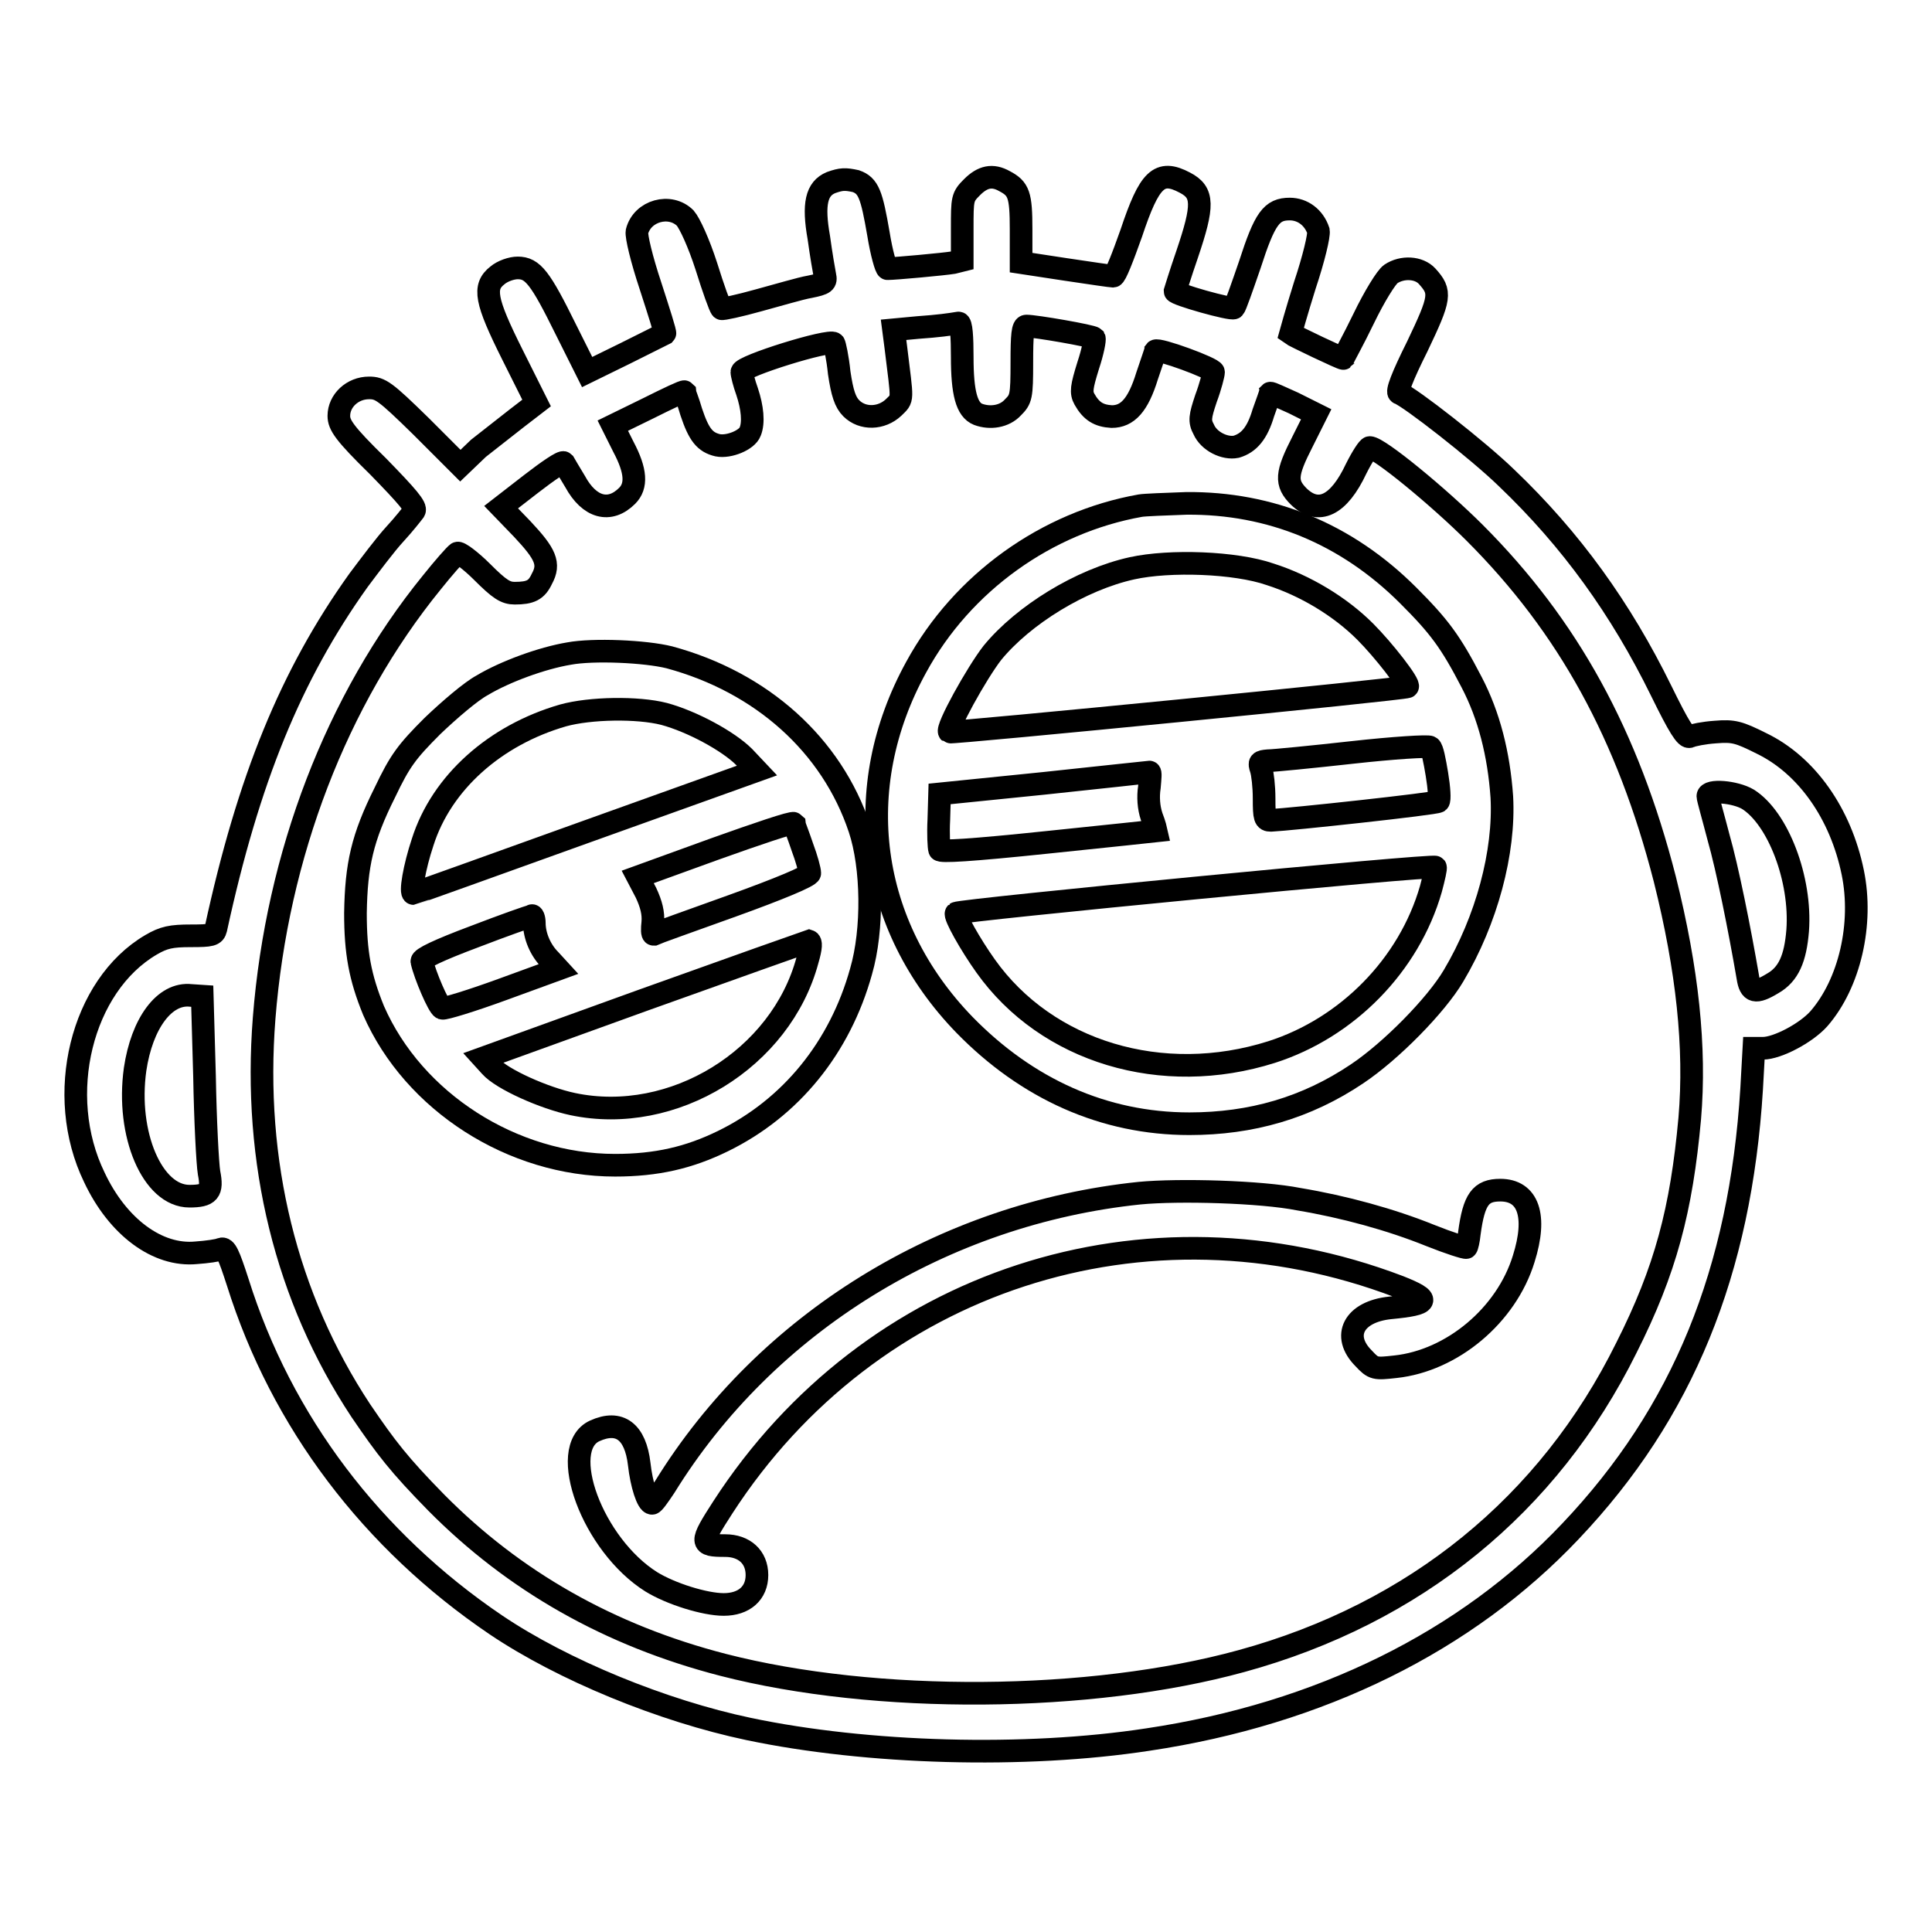
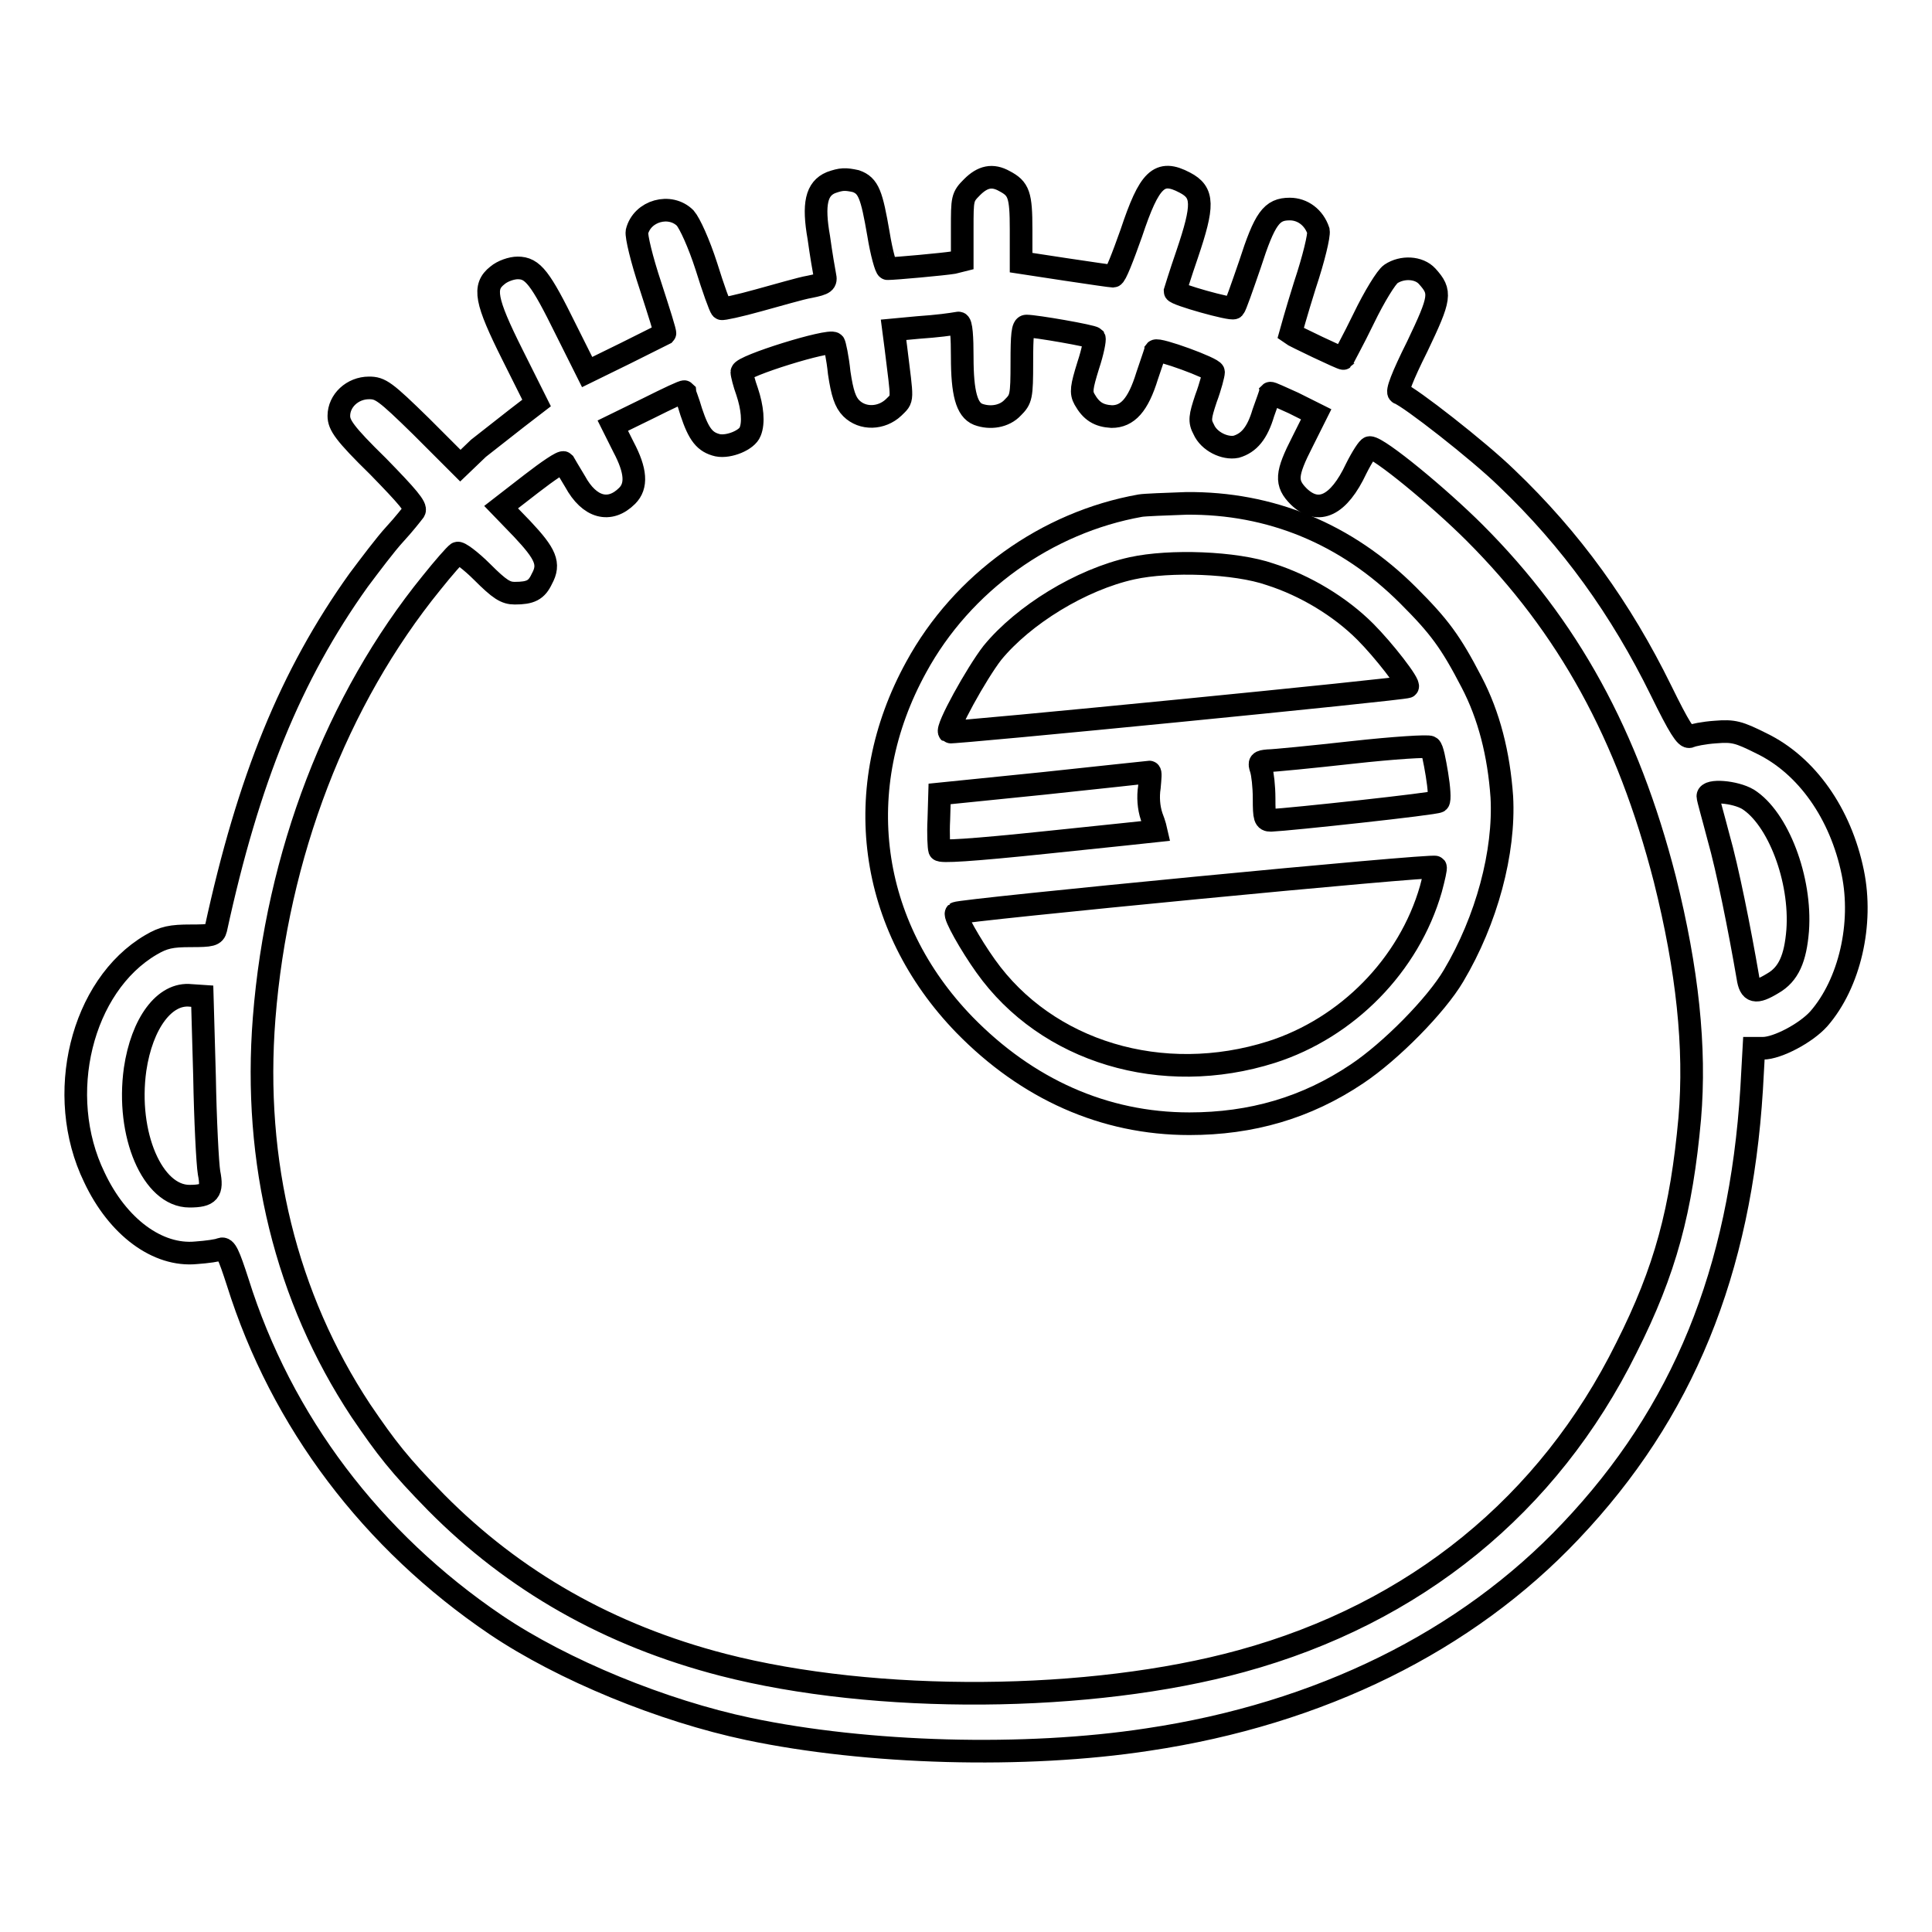
<svg xmlns="http://www.w3.org/2000/svg" version="1.1" x="0px" y="0px" viewBox="0 0 256 256" enable-background="new 0 0 256 256" xml:space="preserve">
  <g>
    <g>
      <g>
        <path stroke-width="3" fill-opacity="0" stroke="#000000" d="M110.1,24.2c-1.9,0.8-2.4,2.8-1.6,7.3c0.3,2.2,0.7,4.5,0.8,5c0.2,0.9,0,1.1-2,1.5c-1.2,0.2-4.2,1.1-6.8,1.8c-2.5,0.7-4.8,1.2-4.9,1.1c-0.2-0.2-1.1-2.7-2-5.6c-1-3.1-2.2-5.7-2.8-6.4c-2-2-5.7-1-6.4,1.8c-0.1,0.6,0.6,3.6,1.8,7.2c1.1,3.4,2,6.2,1.9,6.3c0,0-2.4,1.2-5.2,2.6l-5.1,2.5l-2.8-5.6c-3.4-6.9-4.4-8.2-6.4-8.2c-0.8,0-2,0.4-2.7,1c-1.9,1.5-1.6,3.3,2,10.5l3.2,6.4l-2.6,2c-1.4,1.1-3.7,2.9-5.1,4L61,61.7l-5.2-5.2c-4.8-4.7-5.4-5.1-6.9-5.1c-2.2,0-4,1.7-4,3.7c0,1.2,0.7,2.3,5.2,6.7c3.9,4,5.1,5.4,4.8,5.9c-0.3,0.4-1.4,1.8-2.6,3.1c-1.2,1.3-3.3,4.1-4.8,6.1c-9,12.6-14.6,26.4-18.9,46.2c-0.2,0.8-0.6,0.9-3.3,0.9c-2.6,0-3.6,0.2-5.3,1.2c-9.2,5.4-12.8,19.9-7.5,30.8c3.1,6.6,8.4,10.5,13.5,10c1.4-0.1,2.9-0.3,3.3-0.5c0.6-0.2,1,0.7,2.2,4.4c5.8,18.5,17.8,34.3,34.2,45.4c8.9,6,22.1,11.4,33.5,13.8c15.7,3.3,36.6,3.9,52.9,1.4c22.8-3.4,42.2-13,56-27.6c14.9-15.7,22.5-34.4,24-58.6l0.3-5.4h1.2c1.9,0,5.7-2,7.4-3.9c4.1-4.7,5.9-12.6,4.5-19.4c-1.6-7.8-6.1-14.2-12.1-17.1c-3-1.5-3.7-1.7-6.1-1.5c-1.5,0.1-3,0.4-3.4,0.6c-0.5,0.2-1.4-1.2-3.8-6.1c-5.3-10.8-11.9-20-20.5-28.2c-3.7-3.6-12.8-10.7-14.2-11.2c-0.4-0.1,0.4-2.2,2.4-6.2c3.1-6.5,3.2-7.2,1.3-9.3c-1.1-1.2-3.3-1.3-4.8-0.3c-0.6,0.4-2.2,3-3.6,5.9c-1.4,2.9-2.7,5.2-2.7,5.3c-0.1,0.1-6.6-3-7-3.3c0,0,0.8-2.9,1.9-6.4c1.2-3.6,1.9-6.6,1.8-7.2c-0.6-1.8-2.1-2.9-3.8-2.9c-2.4,0-3.3,1.2-5.3,7.4c-1,2.9-1.9,5.5-2.1,5.7c-0.3,0.3-7.8-1.8-7.8-2.2c0,0,0.7-2.3,1.6-4.9c2.2-6.5,2.2-8.2-0.3-9.5c-3.4-1.8-4.7-0.5-7.1,6.7c-1.1,3.1-2.1,5.7-2.4,5.7c-0.2,0-3-0.4-6.3-0.9l-5.9-0.9v-4.4c0-4.6-0.3-5.4-2.2-6.4c-1.6-0.9-2.9-0.6-4.3,0.8c-1.3,1.3-1.3,1.5-1.3,5.5v4.2l-1.2,0.3c-1.2,0.2-7.7,0.8-8.7,0.8c-0.2,0-0.8-2.1-1.2-4.6c-0.9-5.2-1.3-6.4-3-7C112,23.7,111.5,23.7,110.1,24.2z M127.5,47.3c0,4.8,0.6,7,2.1,7.6c1.6,0.6,3.5,0.3,4.6-0.9c1.1-1.1,1.2-1.4,1.2-6c0-3.6,0.1-4.8,0.6-4.8c1.2,0,8.7,1.3,9,1.6c0.1,0.2-0.2,1.8-0.8,3.6c-0.9,2.9-1,3.6-0.5,4.5c0.9,1.6,1.9,2.2,3.6,2.3c2.1,0,3.5-1.5,4.7-5.4c0.6-1.8,1.1-3.2,1.1-3.3c0.3-0.4,7.7,2.3,7.7,2.8c0,0.3-0.4,1.9-1,3.5c-0.8,2.4-0.9,3-0.3,4.1c0.7,1.6,2.8,2.6,4.3,2.3c1.7-0.5,2.8-1.8,3.6-4.5c0.5-1.4,0.9-2.5,0.9-2.6c0.1-0.1,1.5,0.6,3.1,1.3l3,1.5l-1.8,3.6c-2.2,4.3-2.3,5.5-0.5,7.3c2.6,2.5,5.3,1.2,7.6-3.7c0.8-1.6,1.6-2.8,1.8-2.8c1.2,0,9.2,6.6,13.9,11.3c12.4,12.4,20.3,26.8,25.2,45.9c3,12,4.1,22.3,3.3,31.7c-1.1,12.1-3.2,20.1-8.4,30.4c-10.3,20.8-28,35.2-51,41.5c-20,5.5-48.5,5.7-68.7,0.5c-15.1-3.9-27.7-11.1-38-21.5c-4.9-5-6.6-7.2-10-12.2c-9.9-15-14.3-32.9-12.8-52c1.7-21.6,9.6-42.2,22.2-57.7c1.6-2,3.1-3.7,3.4-3.9c0.2-0.2,1.8,1,3.3,2.5c2.3,2.3,3.1,2.8,4.3,2.8c2.1,0,2.9-0.4,3.6-1.9c1.1-2,0.5-3.3-2.6-6.6l-2.8-2.9l4-3.1c2.2-1.7,4.1-3,4.3-2.8c0.1,0.2,0.8,1.3,1.5,2.5c1.9,3.5,4.6,4.2,6.9,1.9c1.3-1.3,1.2-3.3-0.5-6.5l-1.4-2.8l4.7-2.3c2.6-1.3,4.7-2.3,4.8-2.2c0,0.1,0.5,1.3,0.9,2.7c1,3,1.8,4,3.5,4.4c1.5,0.3,3.9-0.7,4.3-1.8c0.5-1.2,0.3-3.2-0.4-5.3c-0.4-1.1-0.7-2.3-0.7-2.6c0-0.8,11.6-4.4,12.2-3.8c0.1,0.1,0.5,1.9,0.7,3.9c0.4,2.7,0.8,3.9,1.6,4.7c1.5,1.5,4,1.4,5.6-0.1c1.3-1.3,1.2-0.6,0.3-8l-0.3-2.3l3.2-0.3c2.8-0.2,4.2-0.4,5.4-0.6C127.4,42.7,127.5,44.8,127.5,47.3z M231.6,105.9c4,2.5,7.1,10.6,6.6,17.4c-0.3,3.7-1.2,5.8-3.3,7c-2.3,1.4-3,1.2-3.3-0.8c-1.1-6.4-2.7-14.4-3.9-18.6c-0.7-2.7-1.4-5.1-1.4-5.4C226.3,104.6,229.9,104.9,231.6,105.9z M27.1,142.6c0.1,5.8,0.4,11.6,0.6,12.8c0.5,2.5,0,3.1-2.6,3.1c-4.9,0-8.4-8.2-7.2-16.8c0.9-6.1,3.9-10.2,7.4-9.8l1.5,0.1L27.1,142.6z" />
        <path stroke-width="3" fill-opacity="0" stroke="#000000" d="M151.1,67c-12.4,2.2-23.6,10.2-29.7,21.4c-8.8,16-6.4,34.2,6.4,47.4c8.3,8.5,18.5,13.1,29.8,13.1c8.2,0,15.5-2.1,22.2-6.6c4.5-3,10.5-9.1,12.8-13c4.4-7.4,6.8-16.4,6.4-23.7c-0.4-5.7-1.7-10.8-4-15.2c-2.8-5.4-4.3-7.4-8.4-11.5c-8.2-8.2-18.3-12.3-29.4-12.2C154.4,66.8,151.7,66.9,151.1,67z M168.3,76.1c4.7,1.5,9.3,4.3,12.6,7.6c2.4,2.4,6,7,5.6,7.3c-0.3,0.3-60.5,6.2-60.7,6c-0.5-0.4,3.6-7.8,5.7-10.5c4.1-5,11.7-9.7,18.5-11.2C155,74.2,163.7,74.5,168.3,76.1z M190.4,102.6c0.3,1.8,0.4,3.4,0.2,3.6c-0.3,0.3-19.8,2.4-22.2,2.5c-0.8,0-0.9-0.3-0.9-2.9c0-1.6-0.2-3.3-0.4-3.9c-0.3-0.9-0.2-1,0.9-1.1c0.7,0,5.8-0.5,11.2-1.1c5.4-0.6,10.1-0.9,10.3-0.7C189.8,99.2,190.1,100.8,190.4,102.6z M152.3,104.3c-0.2,1.3-0.1,2.7,0.3,3.9c0.4,1,0.6,1.9,0.6,1.9c0,0-6.5,0.7-14.3,1.5c-10.5,1.1-14.3,1.3-14.4,1c-0.1-0.3-0.2-2.1-0.1-4l0.1-3.4l13.8-1.4c7.6-0.8,13.9-1.5,14-1.5C152.5,102.3,152.4,103.1,152.3,104.3z M189.6,117.8c-2.9,10.1-11.1,18.4-21.1,21.6c-14.5,4.6-29.8,0-37.9-11.4c-2-2.8-4.2-6.7-3.9-7c0.4-0.4,63.4-6.5,63.5-6.1C190.3,115,190,116.3,189.6,117.8z" />
-         <path stroke-width="3" fill-opacity="0" stroke="#000000" d="M75.4,86.6c-3.6,0.6-8.5,2.4-11.5,4.2c-1.5,0.8-4.4,3.3-6.6,5.4c-3.4,3.4-4.3,4.6-6.3,8.8c-3,6-3.8,9.6-3.9,16c0,5.2,0.6,8.5,2.4,12.9c5.3,12.1,18.4,20.5,32,20.5c5.5,0,9.8-1,14.3-3.2c9-4.4,15.5-12.4,18.3-22.5c1.6-5.5,1.5-13.8-0.2-18.9c-3.7-11.1-13-19.4-25.2-22.7C85.5,86.3,78.6,86,75.4,86.6z M88,94.6c3.7,1,8.5,3.6,10.6,5.7l1.7,1.8l-22.6,8.1c-12.5,4.5-22.8,8.2-22.9,8.2c-0.5,0,0.1-3.5,1.2-6.8c2.5-7.9,9.6-14.2,18.6-16.8C78.2,93.8,84.5,93.7,88,94.6z M106.3,112.2c0.6,1.6,1,3.1,1,3.5c0,0.4-4.1,2.1-10.2,4.3c-5.6,2-10.3,3.7-10.5,3.8c-0.2,0-0.2-0.7-0.1-1.6c0.1-1.2-0.2-2.4-0.9-3.9l-1.1-2.1l10.2-3.7c5.6-2,10.3-3.6,10.5-3.4C105.2,109.2,105.8,110.7,106.3,112.2z M70.8,122.3c0,1.7,0.8,3.6,2.1,4.9l1.1,1.2l-7.4,2.7c-4.1,1.5-7.7,2.6-8,2.5c-0.5-0.2-2.3-4.4-2.7-6.2c-0.1-0.4,2.2-1.5,7-3.3c3.9-1.5,7.3-2.7,7.5-2.7C70.6,121.1,70.8,121.7,70.8,122.3z M107,127.2c-3.5,13.1-17.8,21.9-31.1,19.1c-3.8-0.8-9.4-3.3-10.9-5l-1-1.1l21.3-7.7c11.7-4.2,21.6-7.7,21.9-7.8C107.5,124.8,107.5,125.5,107,127.2z" />
-         <path stroke-width="3" fill-opacity="0" stroke="#000000" d="M151,158.1c-26,2.7-49.5,17.2-62.9,38.9c-0.8,1.2-1.5,2.2-1.7,2.2c-0.6,0-1.4-2.5-1.7-5.2c-0.5-4.3-2.6-5.9-5.9-4.4c-5,2.3-0.3,15.1,7.5,20c2.6,1.6,7.1,3,9.6,3c2.7,0,4.4-1.5,4.4-3.9c0-2.4-1.7-3.9-4.2-3.9c-3.4,0-3.4-0.3-0.3-5.1c19.5-30.1,56-42,89.6-29.2c4.3,1.7,4.1,2.3-1.2,2.8c-4.8,0.5-6.5,3.7-3.5,6.7c1.3,1.4,1.5,1.4,4.2,1.1c7.5-0.8,14.7-6.8,17-14.3c1.8-5.7,0.6-9.1-3.1-9.1c-2.6,0-3.5,1.2-4.1,5.7c-0.1,1-0.3,1.8-0.4,1.9c-0.1,0.1-2.3-0.6-4.8-1.6c-5.2-2.1-11.4-3.8-17.4-4.8C167.1,157.9,156.2,157.6,151,158.1z" />
      </g>
    </g>
  </g>
</svg>